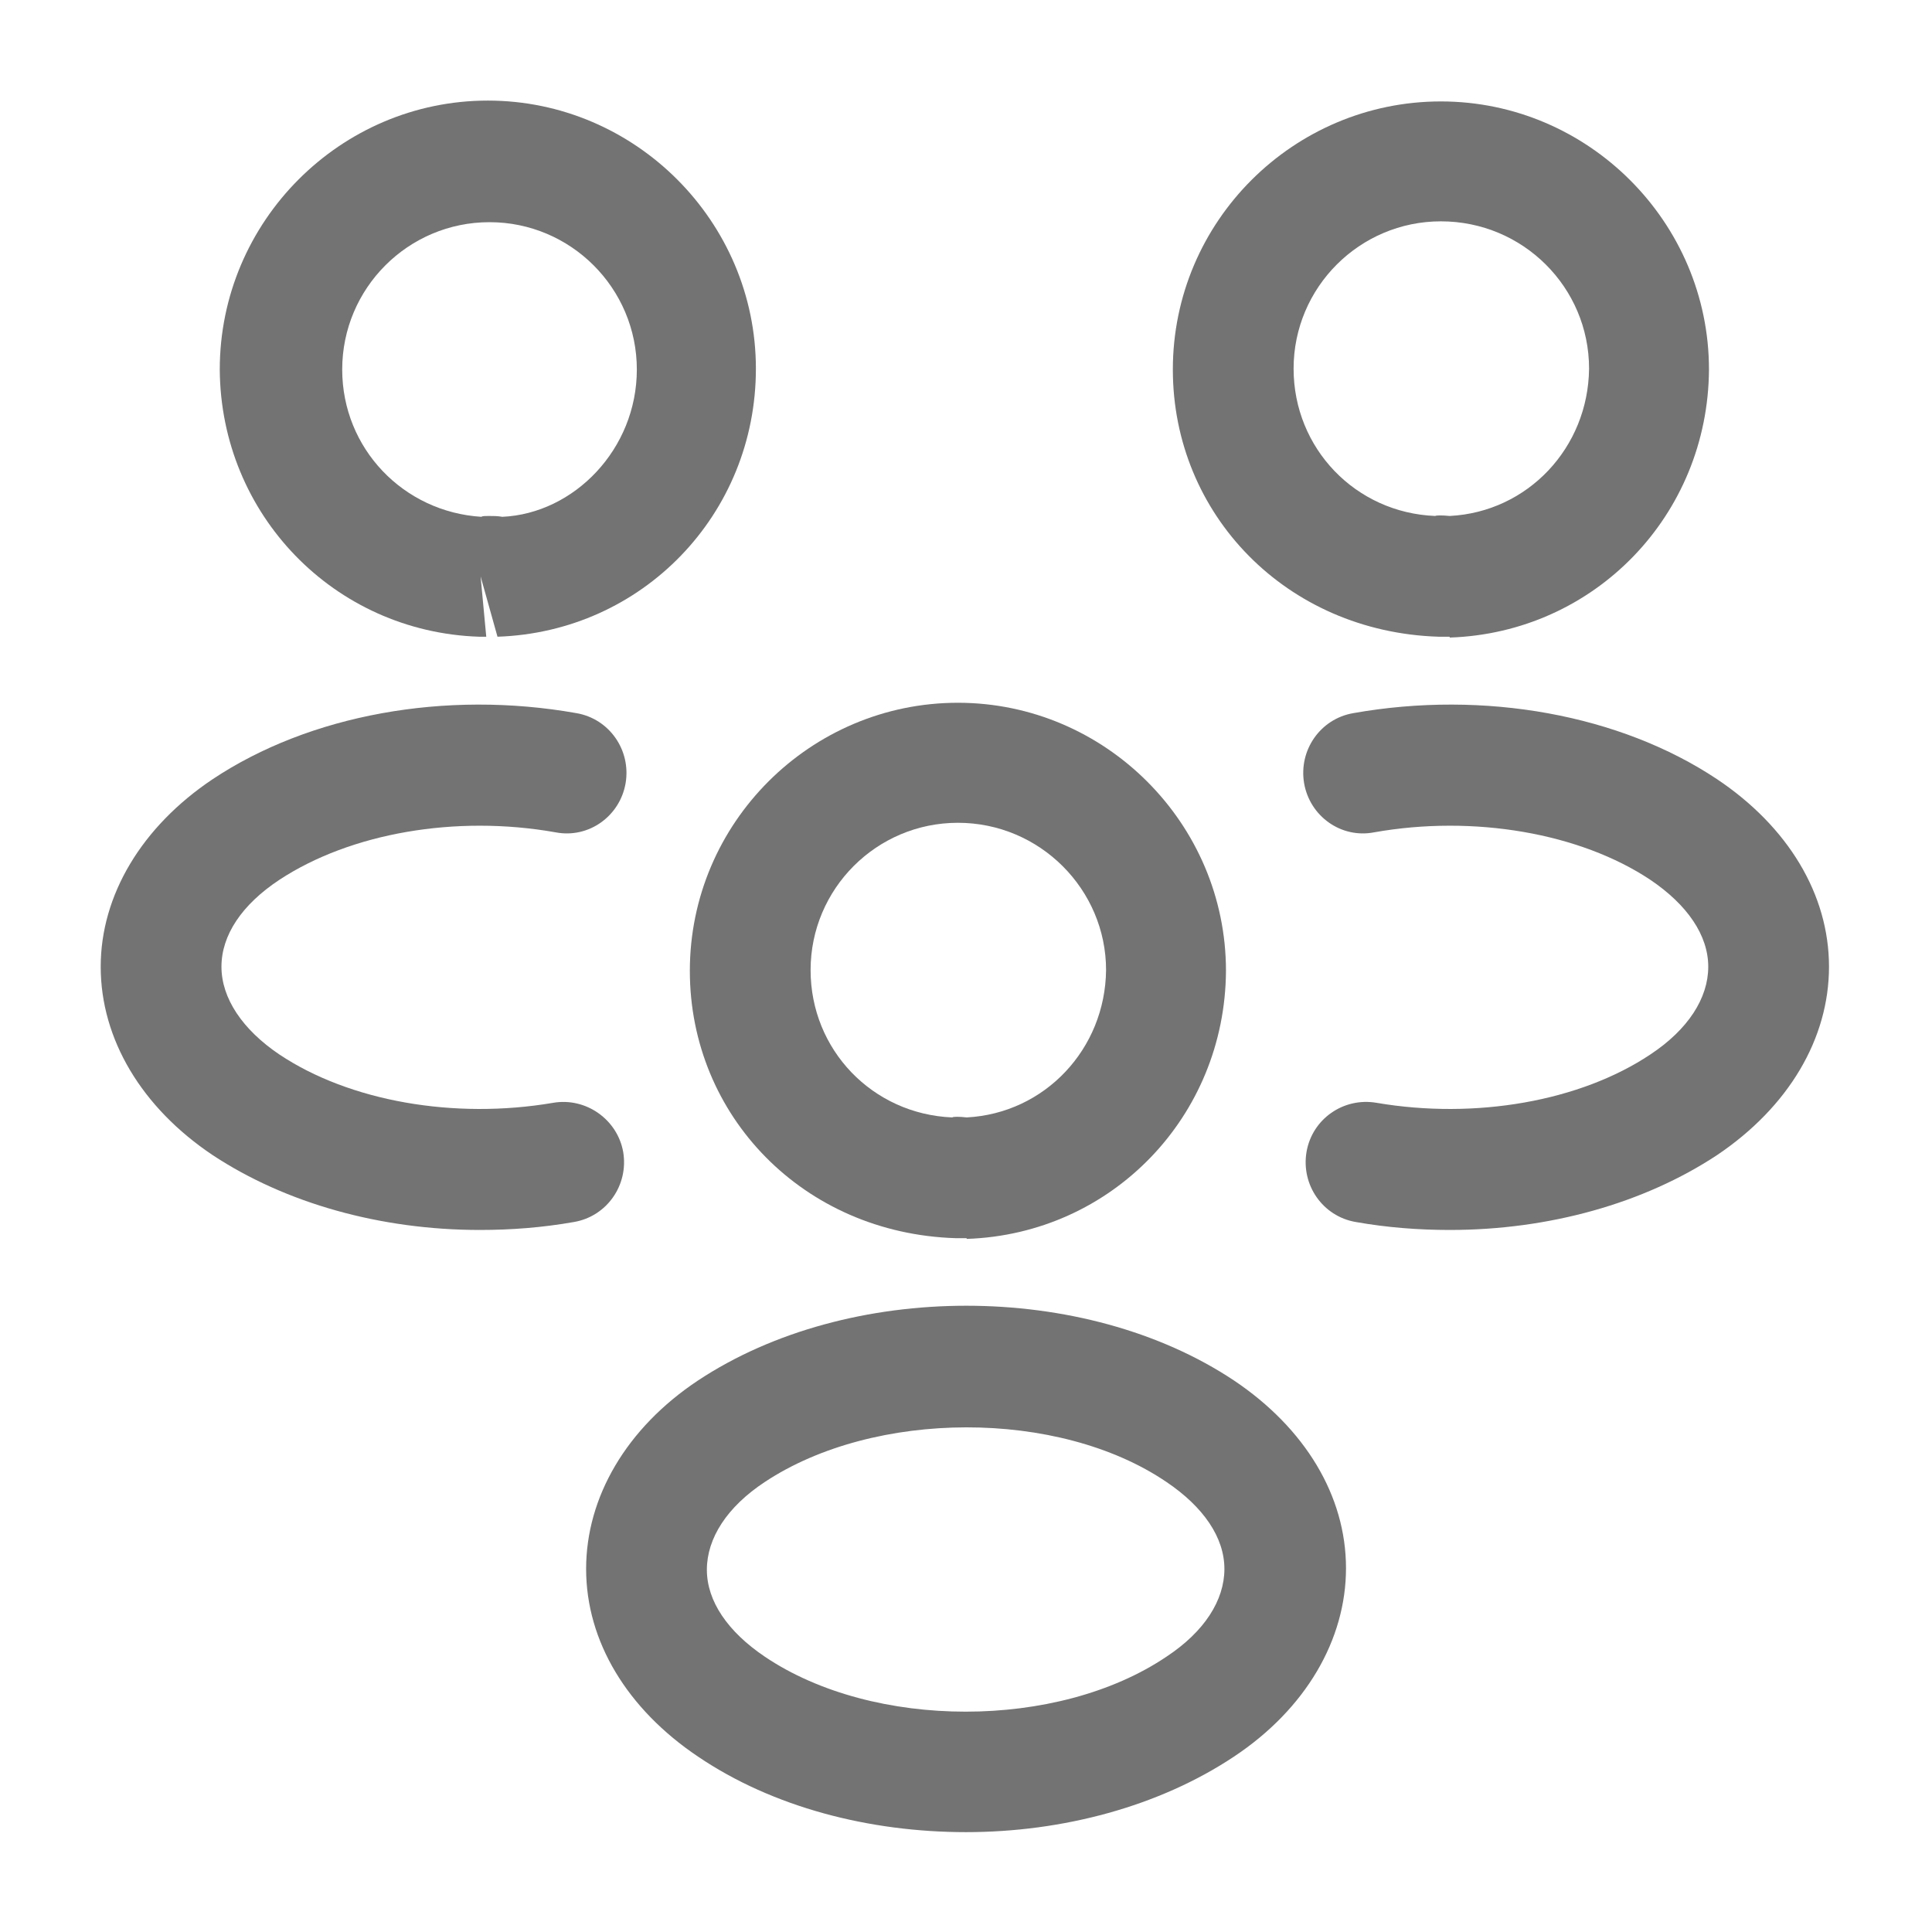
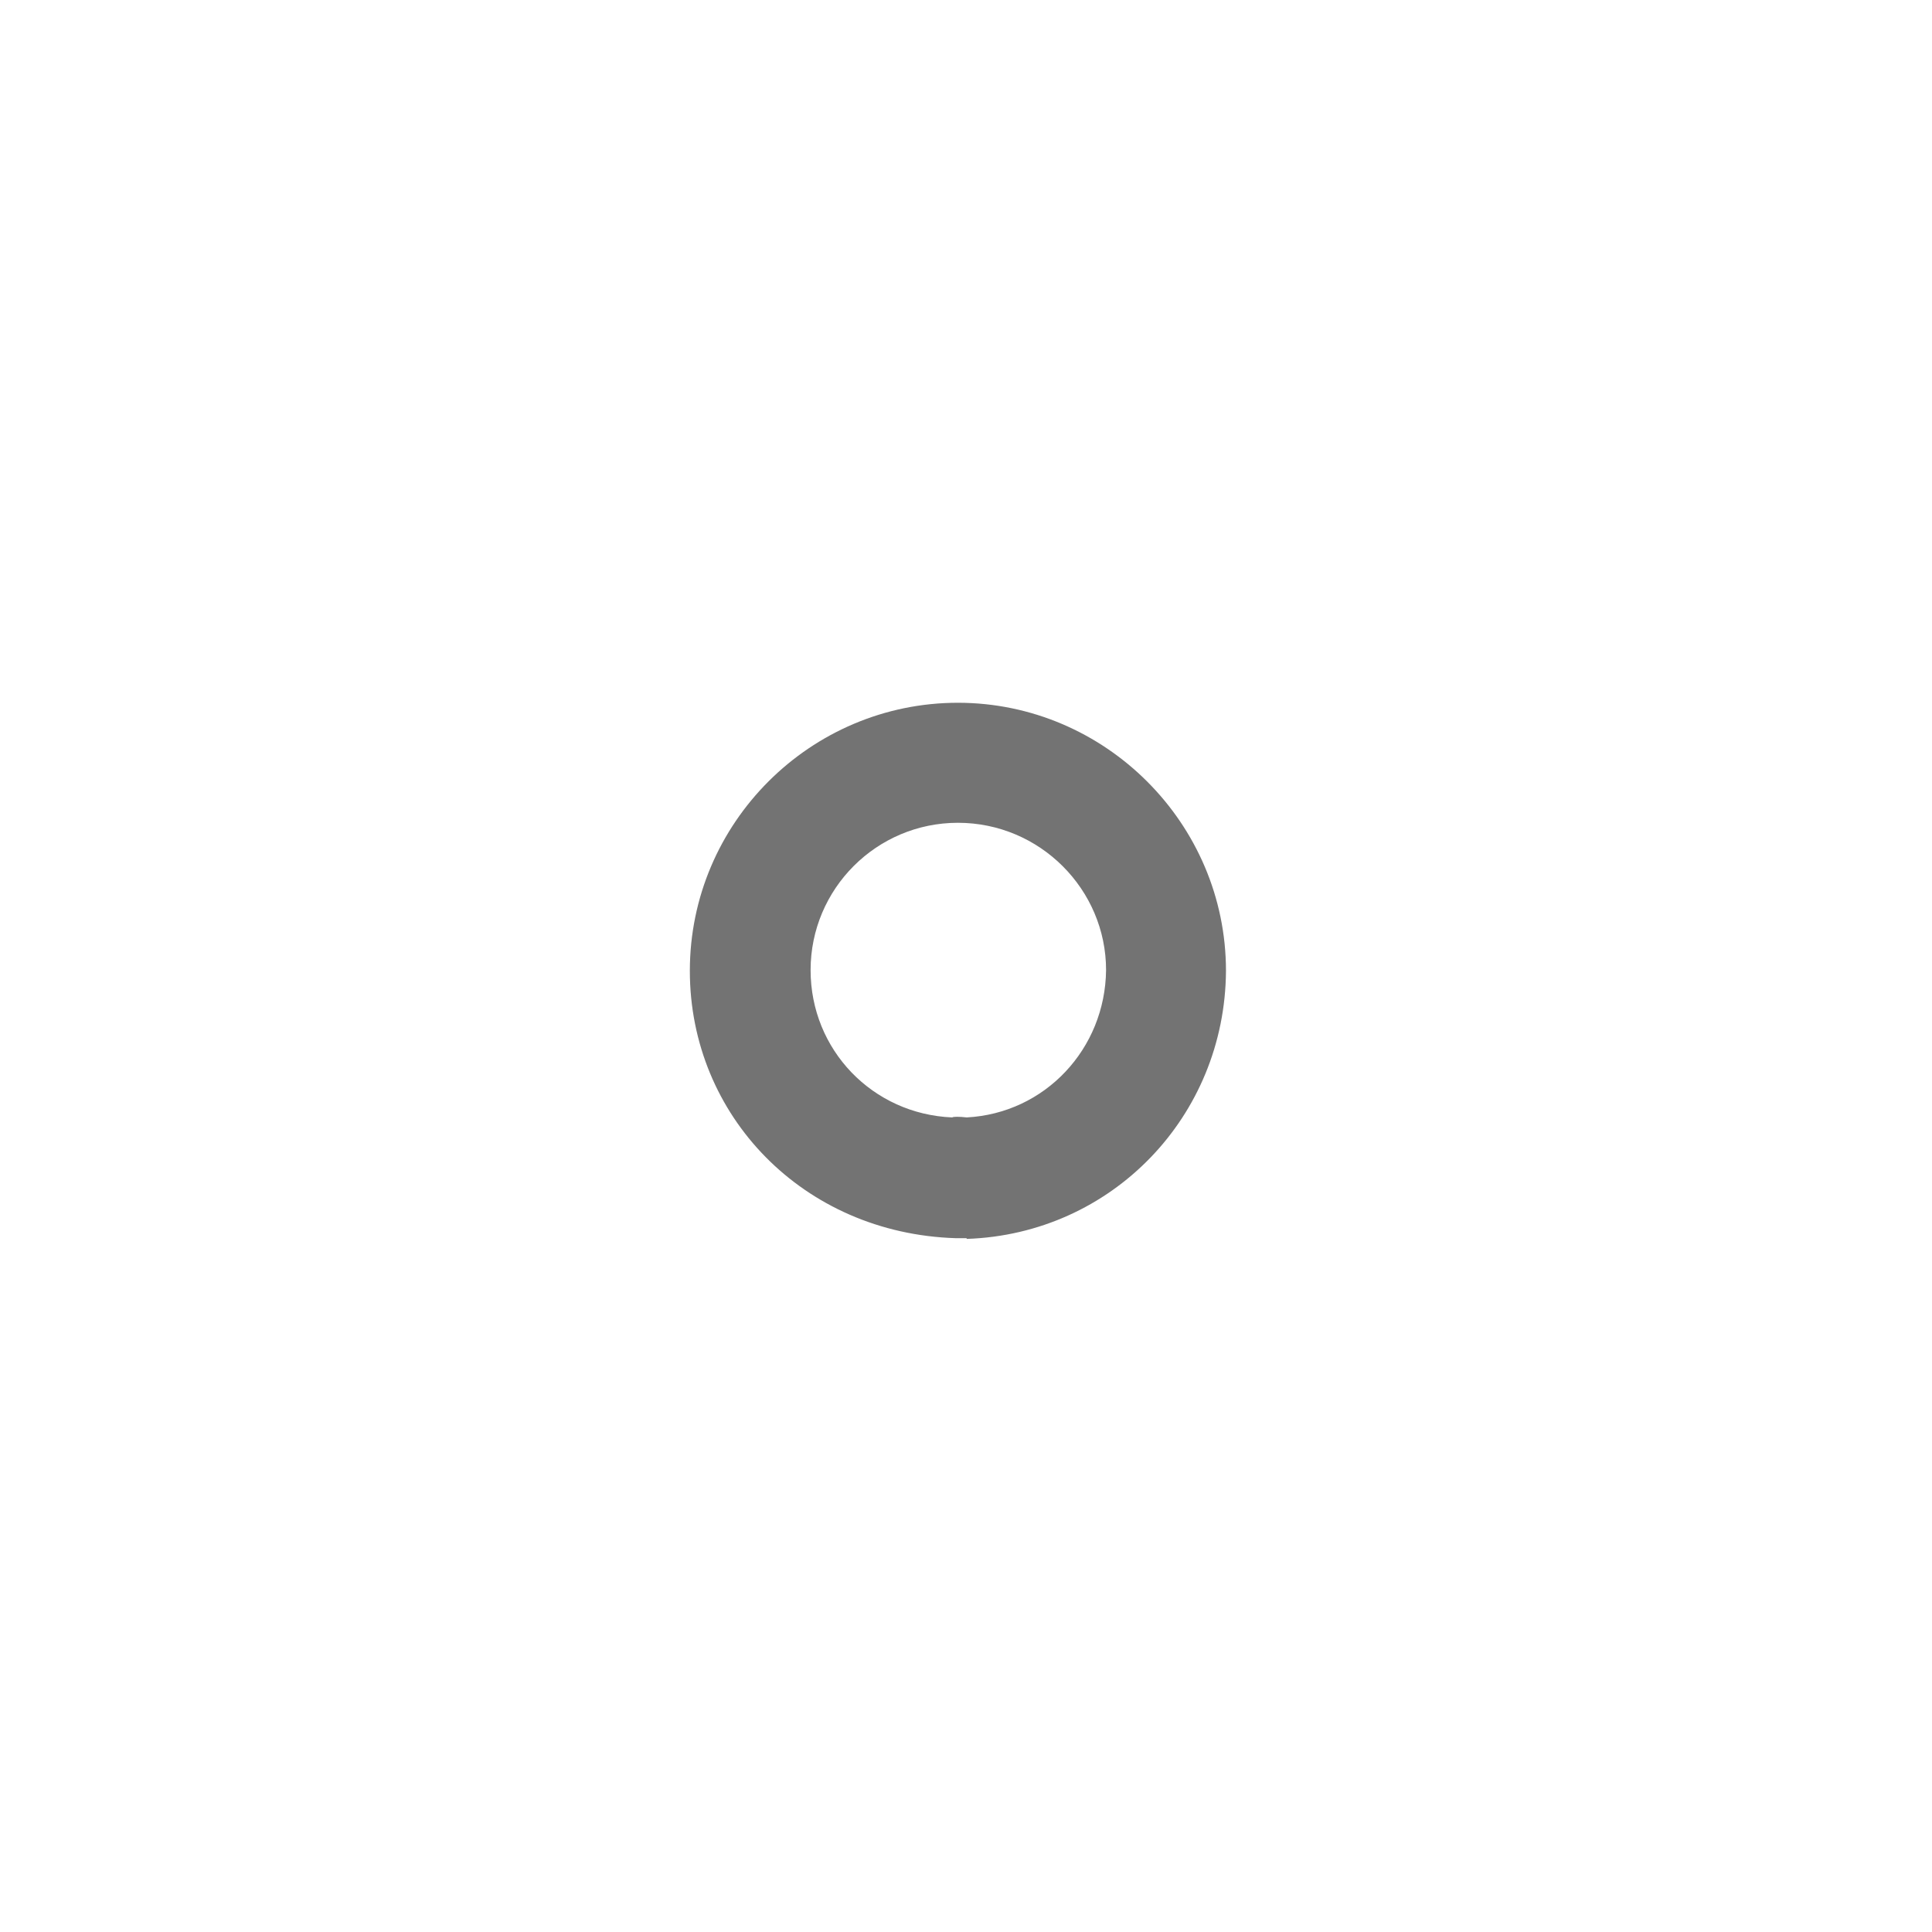
<svg xmlns="http://www.w3.org/2000/svg" width="16" height="16" viewBox="0 0 16 16" fill="none">
-   <path d="M12 5.273C11.98 5.273 11.966 5.273 11.946 5.273H11.913C10.653 5.233 9.713 4.26 9.713 3.06C9.713 1.833 10.713 0.84 11.933 0.84C13.153 0.84 14.153 1.84 14.153 3.06C14.146 4.267 13.206 5.24 12.006 5.28C12.006 5.273 12.006 5.273 12 5.273ZM11.933 1.833C11.26 1.833 10.713 2.38 10.713 3.053C10.713 3.713 11.226 4.247 11.886 4.273C11.893 4.267 11.946 4.267 12.006 4.273C12.653 4.24 13.153 3.707 13.16 3.053C13.16 2.38 12.613 1.833 11.933 1.833Z" fill="#737373" />
-   <path d="M12.007 10.186C11.747 10.186 11.487 10.166 11.227 10.12C10.954 10.073 10.774 9.813 10.82 9.54C10.867 9.266 11.127 9.086 11.4 9.133C12.22 9.273 13.087 9.12 13.667 8.733C13.98 8.526 14.147 8.266 14.147 8.006C14.147 7.746 13.974 7.493 13.667 7.286C13.087 6.9 12.207 6.746 11.38 6.893C11.107 6.946 10.847 6.76 10.8 6.486C10.754 6.213 10.934 5.953 11.207 5.906C12.294 5.713 13.42 5.92 14.22 6.453C14.807 6.846 15.147 7.406 15.147 8.006C15.147 8.6 14.814 9.166 14.22 9.566C13.614 9.966 12.827 10.186 12.007 10.186Z" fill="#737373" />
-   <path d="M3.98 5.273C3.974 5.273 3.967 5.273 3.967 5.273C2.767 5.233 1.827 4.26 1.82 3.06C1.82 1.833 2.82 0.833 4.04 0.833C5.26 0.833 6.26 1.833 6.26 3.053C6.26 4.26 5.32 5.233 4.12 5.273L3.98 4.773L4.027 5.273C4.014 5.273 3.994 5.273 3.98 5.273ZM4.047 4.273C4.087 4.273 4.12 4.273 4.16 4.28C4.754 4.253 5.274 3.72 5.274 3.06C5.274 2.387 4.727 1.84 4.054 1.84C3.38 1.84 2.834 2.387 2.834 3.06C2.834 3.713 3.34 4.24 3.987 4.28C3.994 4.273 4.02 4.273 4.047 4.273Z" fill="#737373" />
-   <path d="M3.974 10.186C3.154 10.186 2.367 9.966 1.761 9.566C1.174 9.173 0.834 8.606 0.834 8.006C0.834 7.413 1.174 6.846 1.761 6.453C2.561 5.92 3.687 5.713 4.774 5.906C5.047 5.953 5.227 6.213 5.181 6.486C5.134 6.76 4.874 6.946 4.601 6.893C3.774 6.746 2.901 6.9 2.314 7.286C2.001 7.493 1.834 7.746 1.834 8.006C1.834 8.266 2.007 8.526 2.314 8.733C2.894 9.12 3.761 9.273 4.581 9.133C4.854 9.086 5.114 9.273 5.161 9.54C5.207 9.813 5.027 10.073 4.754 10.12C4.494 10.166 4.234 10.186 3.974 10.186Z" fill="#737373" />
  <path d="M8 10.254C7.98 10.254 7.966 10.254 7.946 10.254H7.913C6.653 10.214 5.713 9.24 5.713 8.04C5.713 6.814 6.713 5.82 7.933 5.82C9.153 5.82 10.153 6.82 10.153 8.04C10.146 9.247 9.206 10.22 8.006 10.26C8.006 10.254 8.006 10.254 8 10.254ZM7.933 6.814C7.26 6.814 6.713 7.36 6.713 8.034C6.713 8.694 7.226 9.227 7.886 9.254C7.893 9.247 7.946 9.247 8.006 9.254C8.653 9.22 9.153 8.687 9.16 8.034C9.16 7.367 8.613 6.814 7.933 6.814Z" fill="#737373" />
-   <path d="M8 15.173C7.2 15.173 6.4 14.967 5.78 14.547C5.194 14.153 4.854 13.593 4.854 12.993C4.854 12.4 5.187 11.827 5.78 11.433C7.027 10.607 8.98 10.607 10.22 11.433C10.807 11.827 11.147 12.387 11.147 12.987C11.147 13.58 10.813 14.153 10.22 14.547C9.6 14.96 8.8 15.173 8 15.173ZM6.334 12.273C6.02 12.48 5.854 12.74 5.854 13C5.854 13.26 6.027 13.513 6.334 13.72C7.234 14.327 8.76 14.327 9.66 13.72C9.974 13.513 10.14 13.253 10.14 12.993C10.14 12.733 9.967 12.48 9.66 12.273C8.767 11.667 7.24 11.673 6.334 12.273Z" fill="#737373" />
</svg>